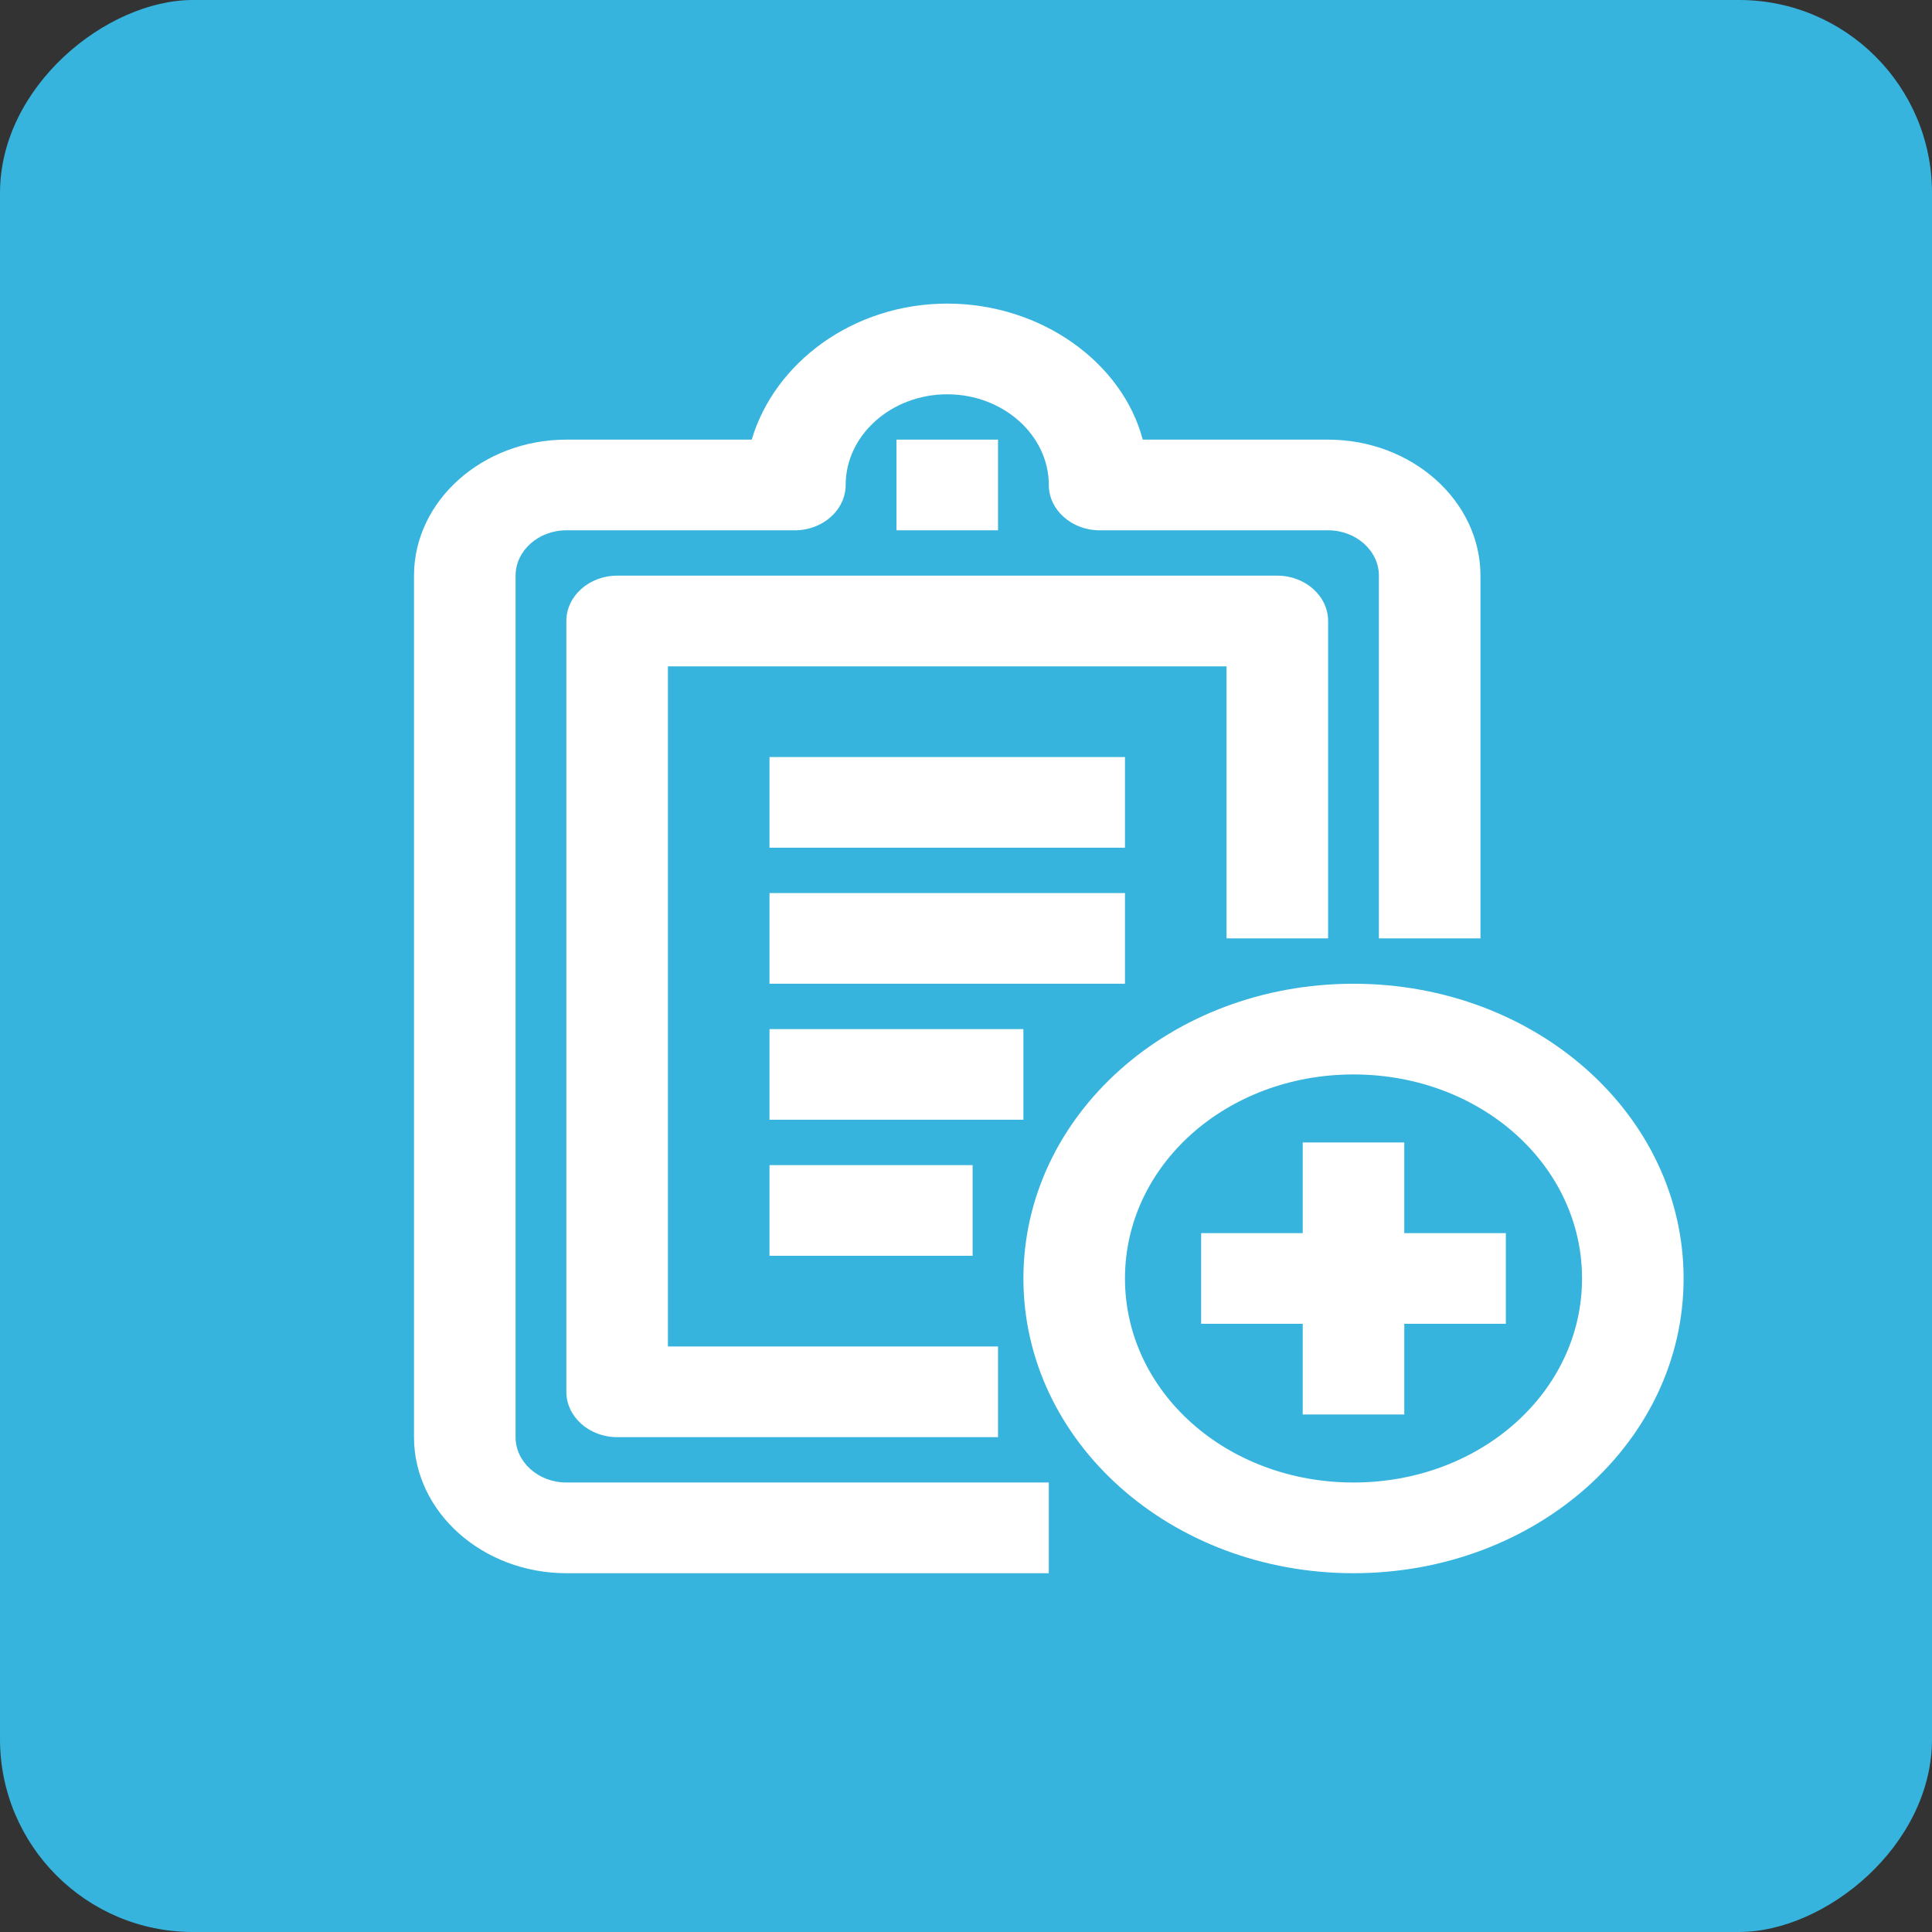
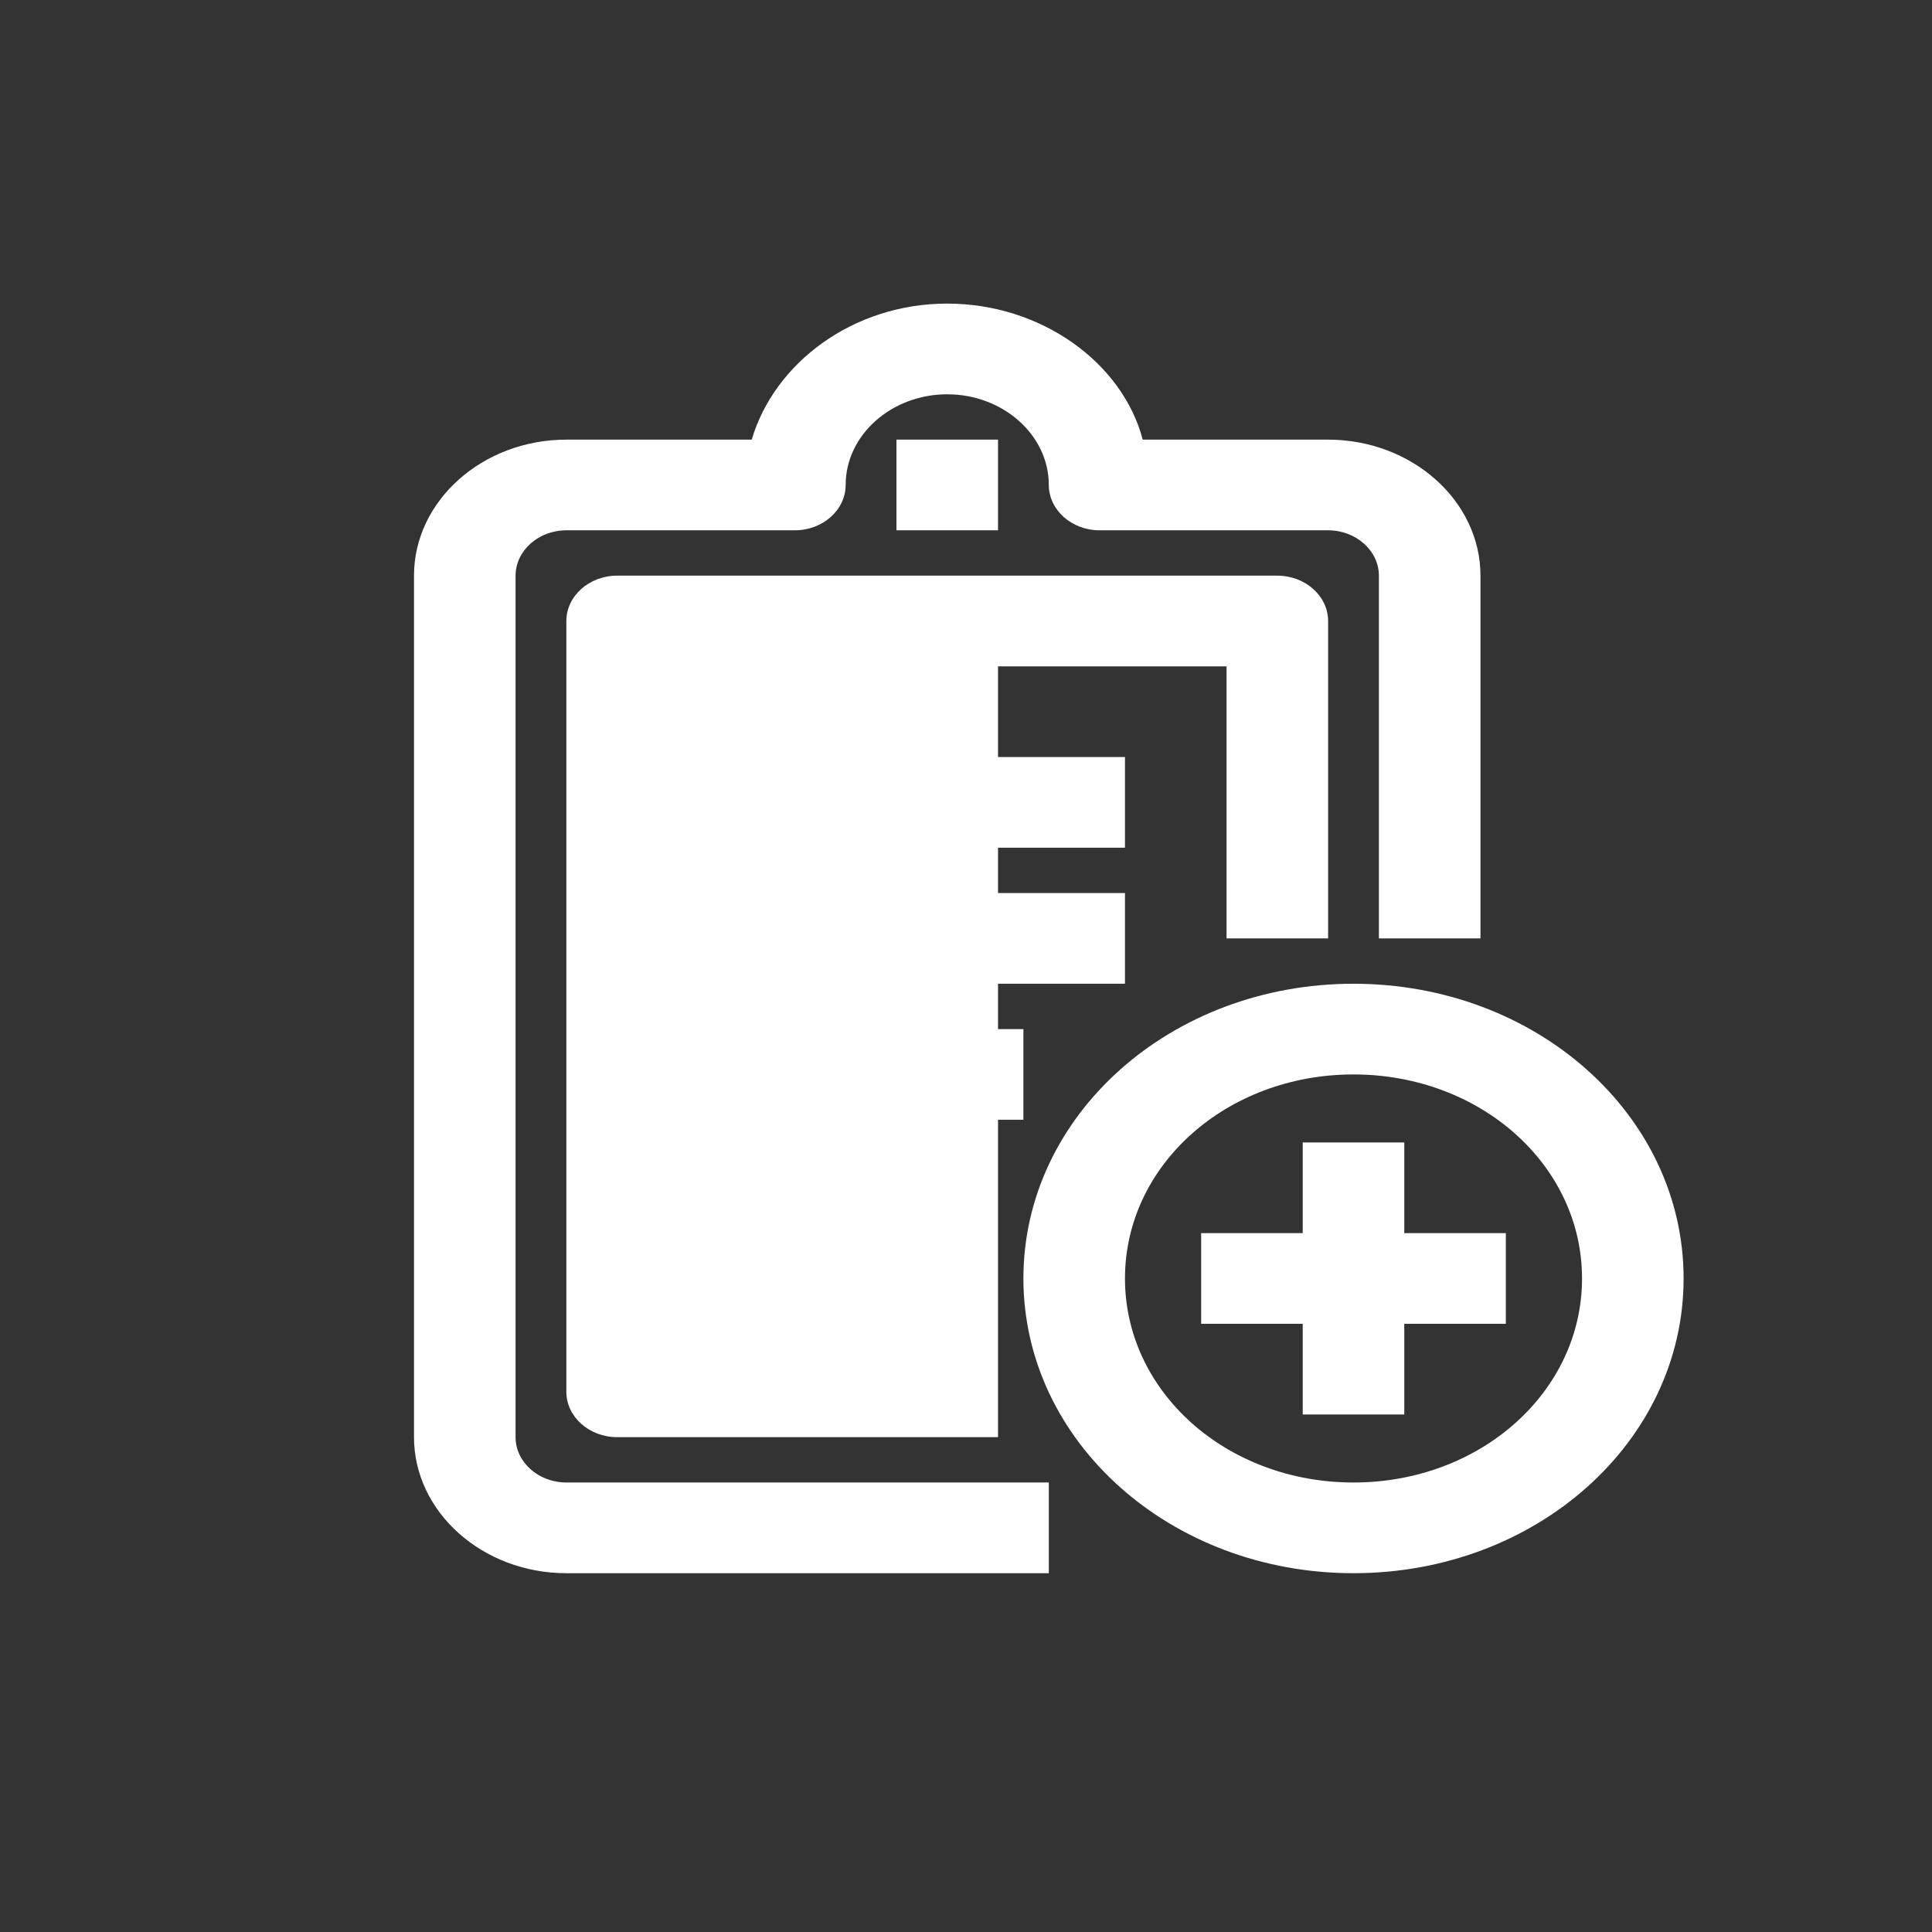
<svg xmlns="http://www.w3.org/2000/svg" width="70" height="70" viewBox="0 0 70 70" fill="none">
  <rect x="0" y="0" width="70" height="70" fill="#333333" stroke="none" />
-   <rect y="70" width="70" height="70" rx="6.99" transform="rotate(-90 0 70)" fill="#36B4DE" />
-   <path d="M20.52 53.714H38V57H20.52C17.484 57 15 54.782 15 52.071V20.857C15 18.146 17.484 15.929 20.52 15.929H27.236C28.064 13.136 30.916 11 34.32 11C37.724 11 40.668 13.136 41.404 15.929H48.12C51.156 15.929 53.64 18.146 53.64 20.857V34H49.96V20.857C49.96 19.954 49.132 19.214 48.12 19.214H39.84C38.828 19.214 38 18.475 38 17.571C38 15.764 36.344 14.286 34.32 14.286C32.296 14.286 30.64 15.764 30.64 17.571C30.64 18.475 29.812 19.214 28.8 19.214H20.52C19.508 19.214 18.68 19.954 18.68 20.857V52.071C18.68 52.975 19.508 53.714 20.52 53.714ZM48.12 34V22.5C48.12 21.596 47.292 20.857 46.28 20.857H22.36C21.348 20.857 20.52 21.596 20.52 22.5V50.429C20.52 51.332 21.348 52.071 22.36 52.071H36.16V48.786H24.2V24.143H44.44V34H48.12ZM37.08 37.286H27.88V40.571H37.08V37.286ZM40.76 32.357H27.88V35.643H40.76V32.357ZM40.76 27.429H27.88V30.714H40.76V27.429ZM27.88 45.5H35.24V42.214H27.88V45.5ZM32.48 15.929V19.214H36.16V15.929H32.48ZM61 46.321C61 52.236 55.664 57 49.04 57C42.416 57 37.08 52.236 37.08 46.321C37.08 40.407 42.416 35.643 49.04 35.643C55.664 35.643 61 40.407 61 46.321ZM57.32 46.321C57.32 42.214 53.64 38.929 49.04 38.929C44.44 38.929 40.76 42.214 40.76 46.321C40.76 50.429 44.44 53.714 49.04 53.714C53.64 53.714 57.32 50.429 57.32 46.321ZM50.88 41.393H47.2V44.679H43.52V47.964H47.2V51.25H50.88V47.964H54.56V44.679H50.88V41.393Z" fill="white" />
+   <path d="M20.52 53.714H38V57H20.52C17.484 57 15 54.782 15 52.071V20.857C15 18.146 17.484 15.929 20.52 15.929H27.236C28.064 13.136 30.916 11 34.32 11C37.724 11 40.668 13.136 41.404 15.929H48.12C51.156 15.929 53.64 18.146 53.64 20.857V34H49.96V20.857C49.96 19.954 49.132 19.214 48.12 19.214H39.84C38.828 19.214 38 18.475 38 17.571C38 15.764 36.344 14.286 34.32 14.286C32.296 14.286 30.64 15.764 30.64 17.571C30.64 18.475 29.812 19.214 28.8 19.214H20.52C19.508 19.214 18.68 19.954 18.68 20.857V52.071C18.68 52.975 19.508 53.714 20.52 53.714ZM48.12 34V22.5C48.12 21.596 47.292 20.857 46.28 20.857H22.36C21.348 20.857 20.52 21.596 20.52 22.5V50.429C20.52 51.332 21.348 52.071 22.36 52.071H36.16V48.786V24.143H44.44V34H48.12ZM37.08 37.286H27.88V40.571H37.08V37.286ZM40.76 32.357H27.88V35.643H40.76V32.357ZM40.76 27.429H27.88V30.714H40.76V27.429ZM27.88 45.5H35.24V42.214H27.88V45.5ZM32.48 15.929V19.214H36.16V15.929H32.48ZM61 46.321C61 52.236 55.664 57 49.04 57C42.416 57 37.08 52.236 37.08 46.321C37.08 40.407 42.416 35.643 49.04 35.643C55.664 35.643 61 40.407 61 46.321ZM57.32 46.321C57.32 42.214 53.64 38.929 49.04 38.929C44.44 38.929 40.76 42.214 40.76 46.321C40.76 50.429 44.44 53.714 49.04 53.714C53.64 53.714 57.32 50.429 57.32 46.321ZM50.88 41.393H47.2V44.679H43.52V47.964H47.2V51.25H50.88V47.964H54.56V44.679H50.88V41.393Z" fill="white" />
</svg>